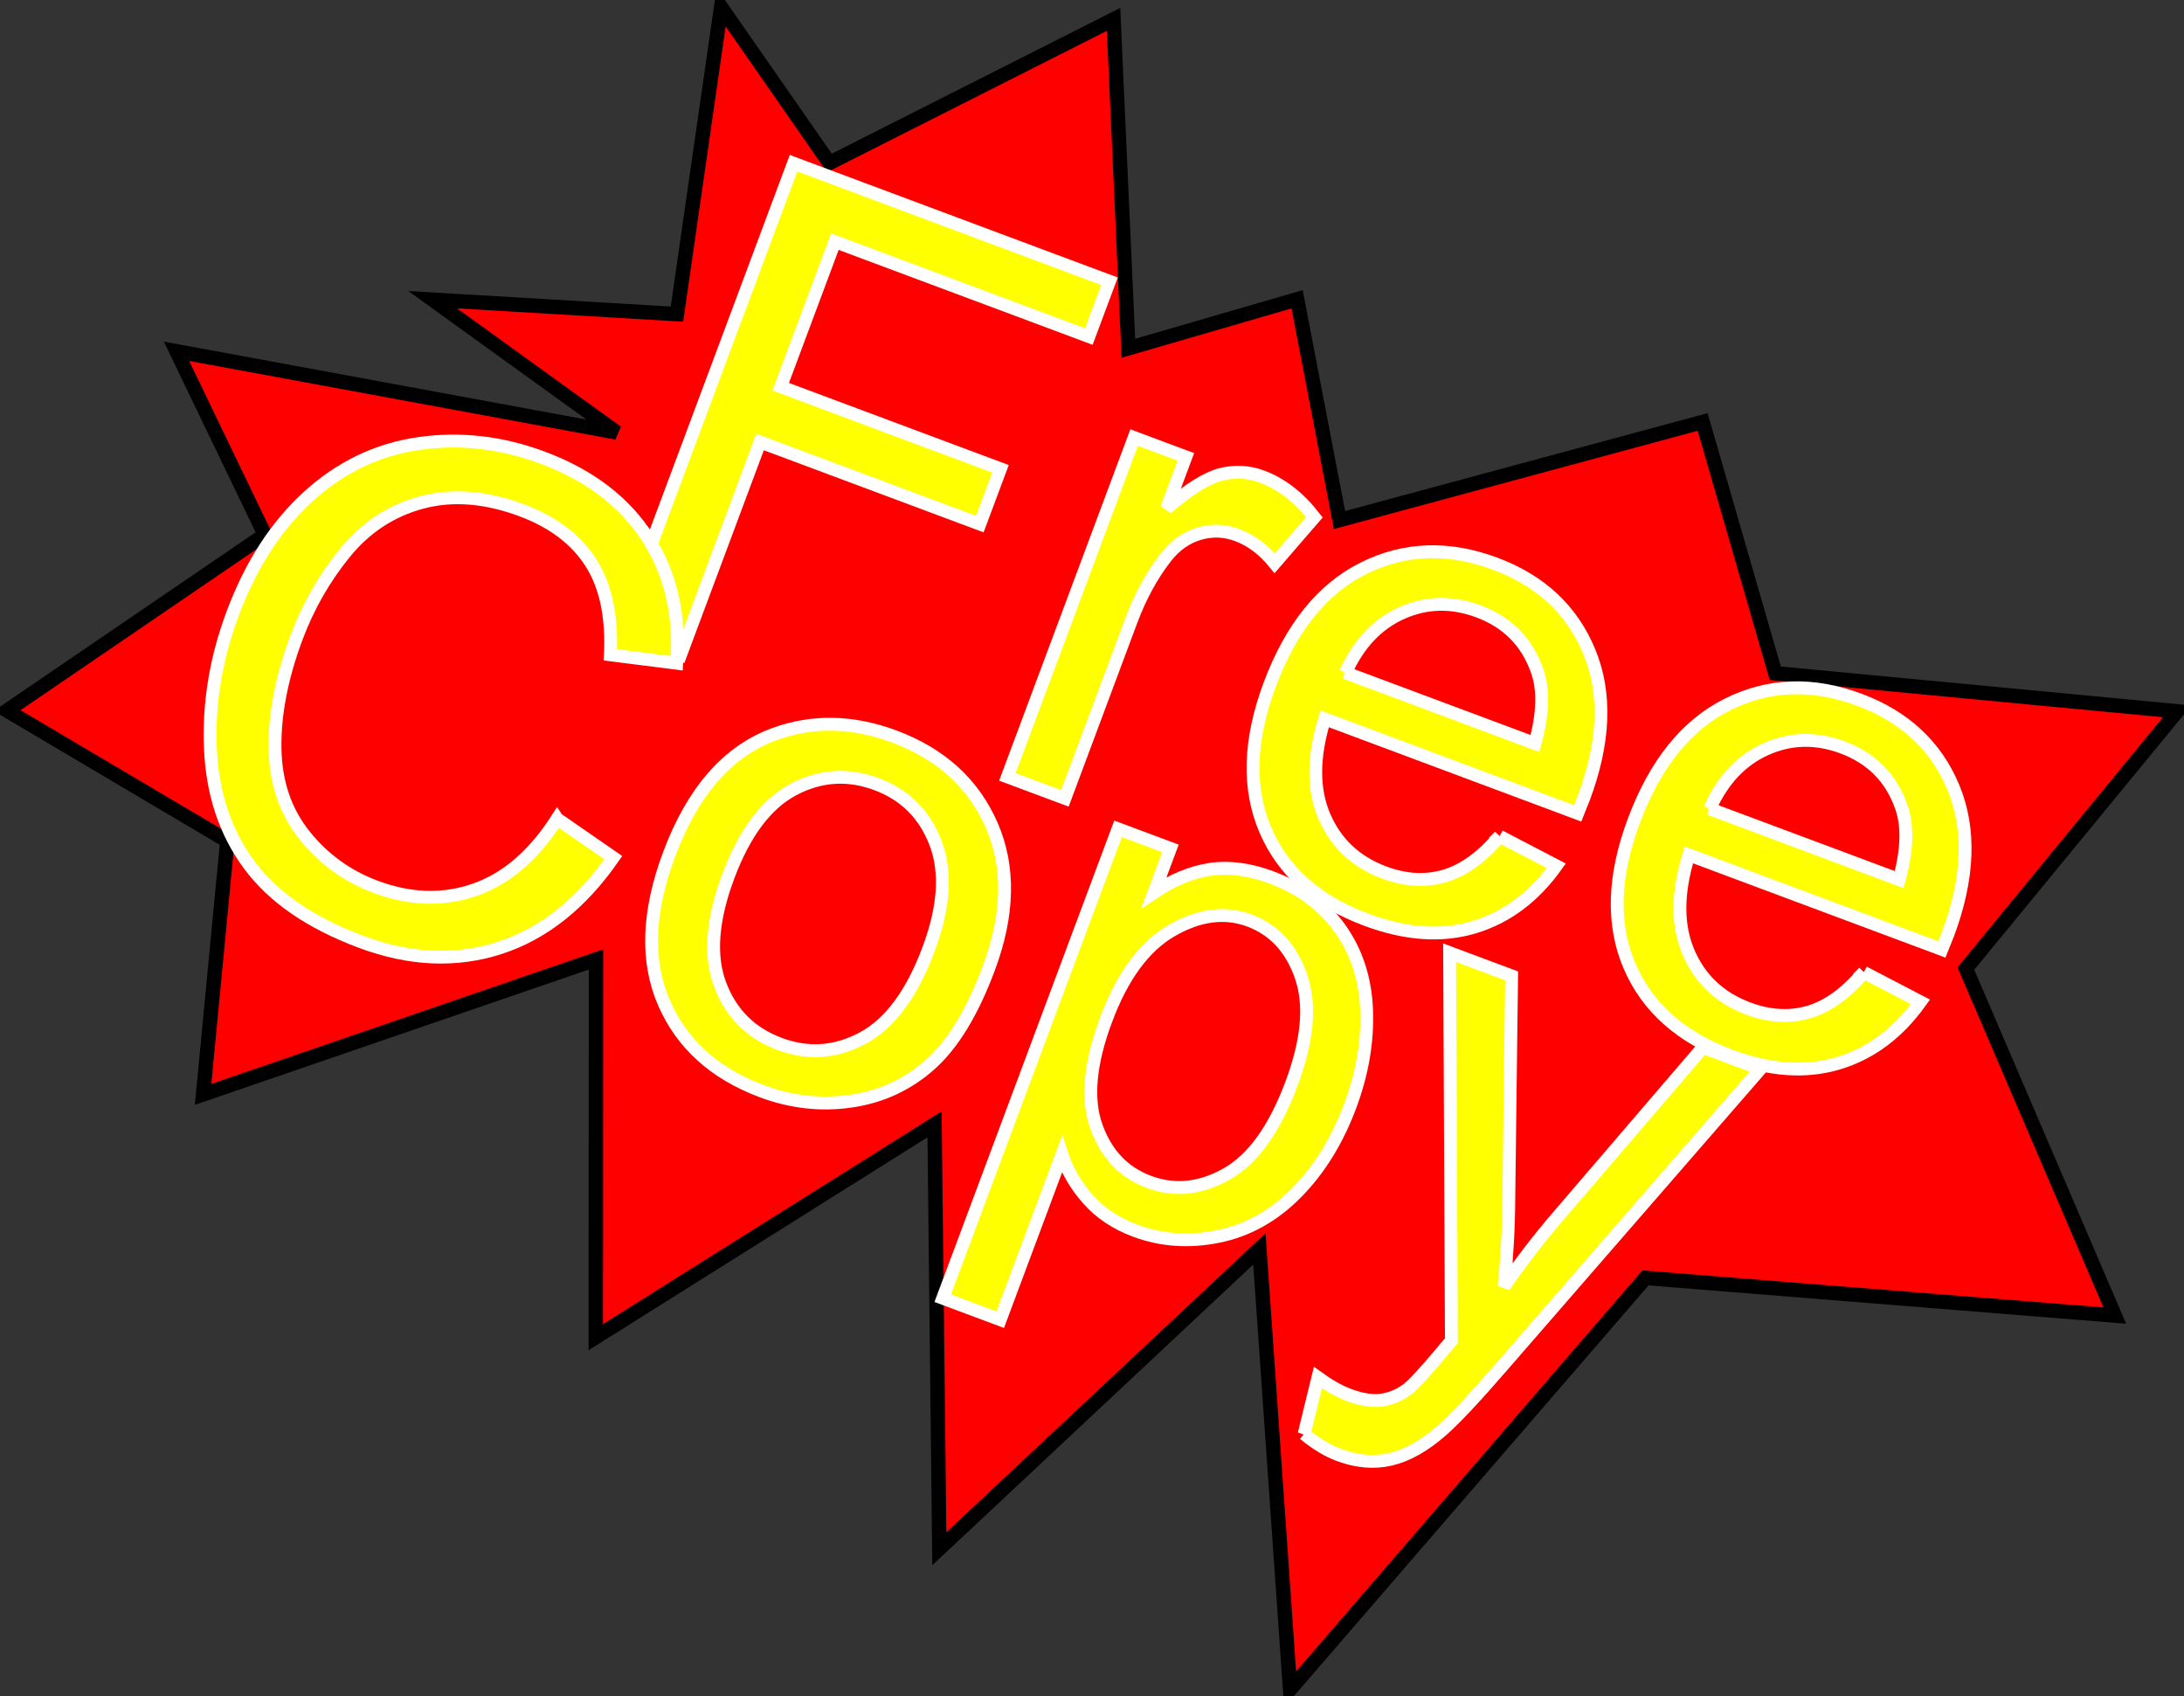
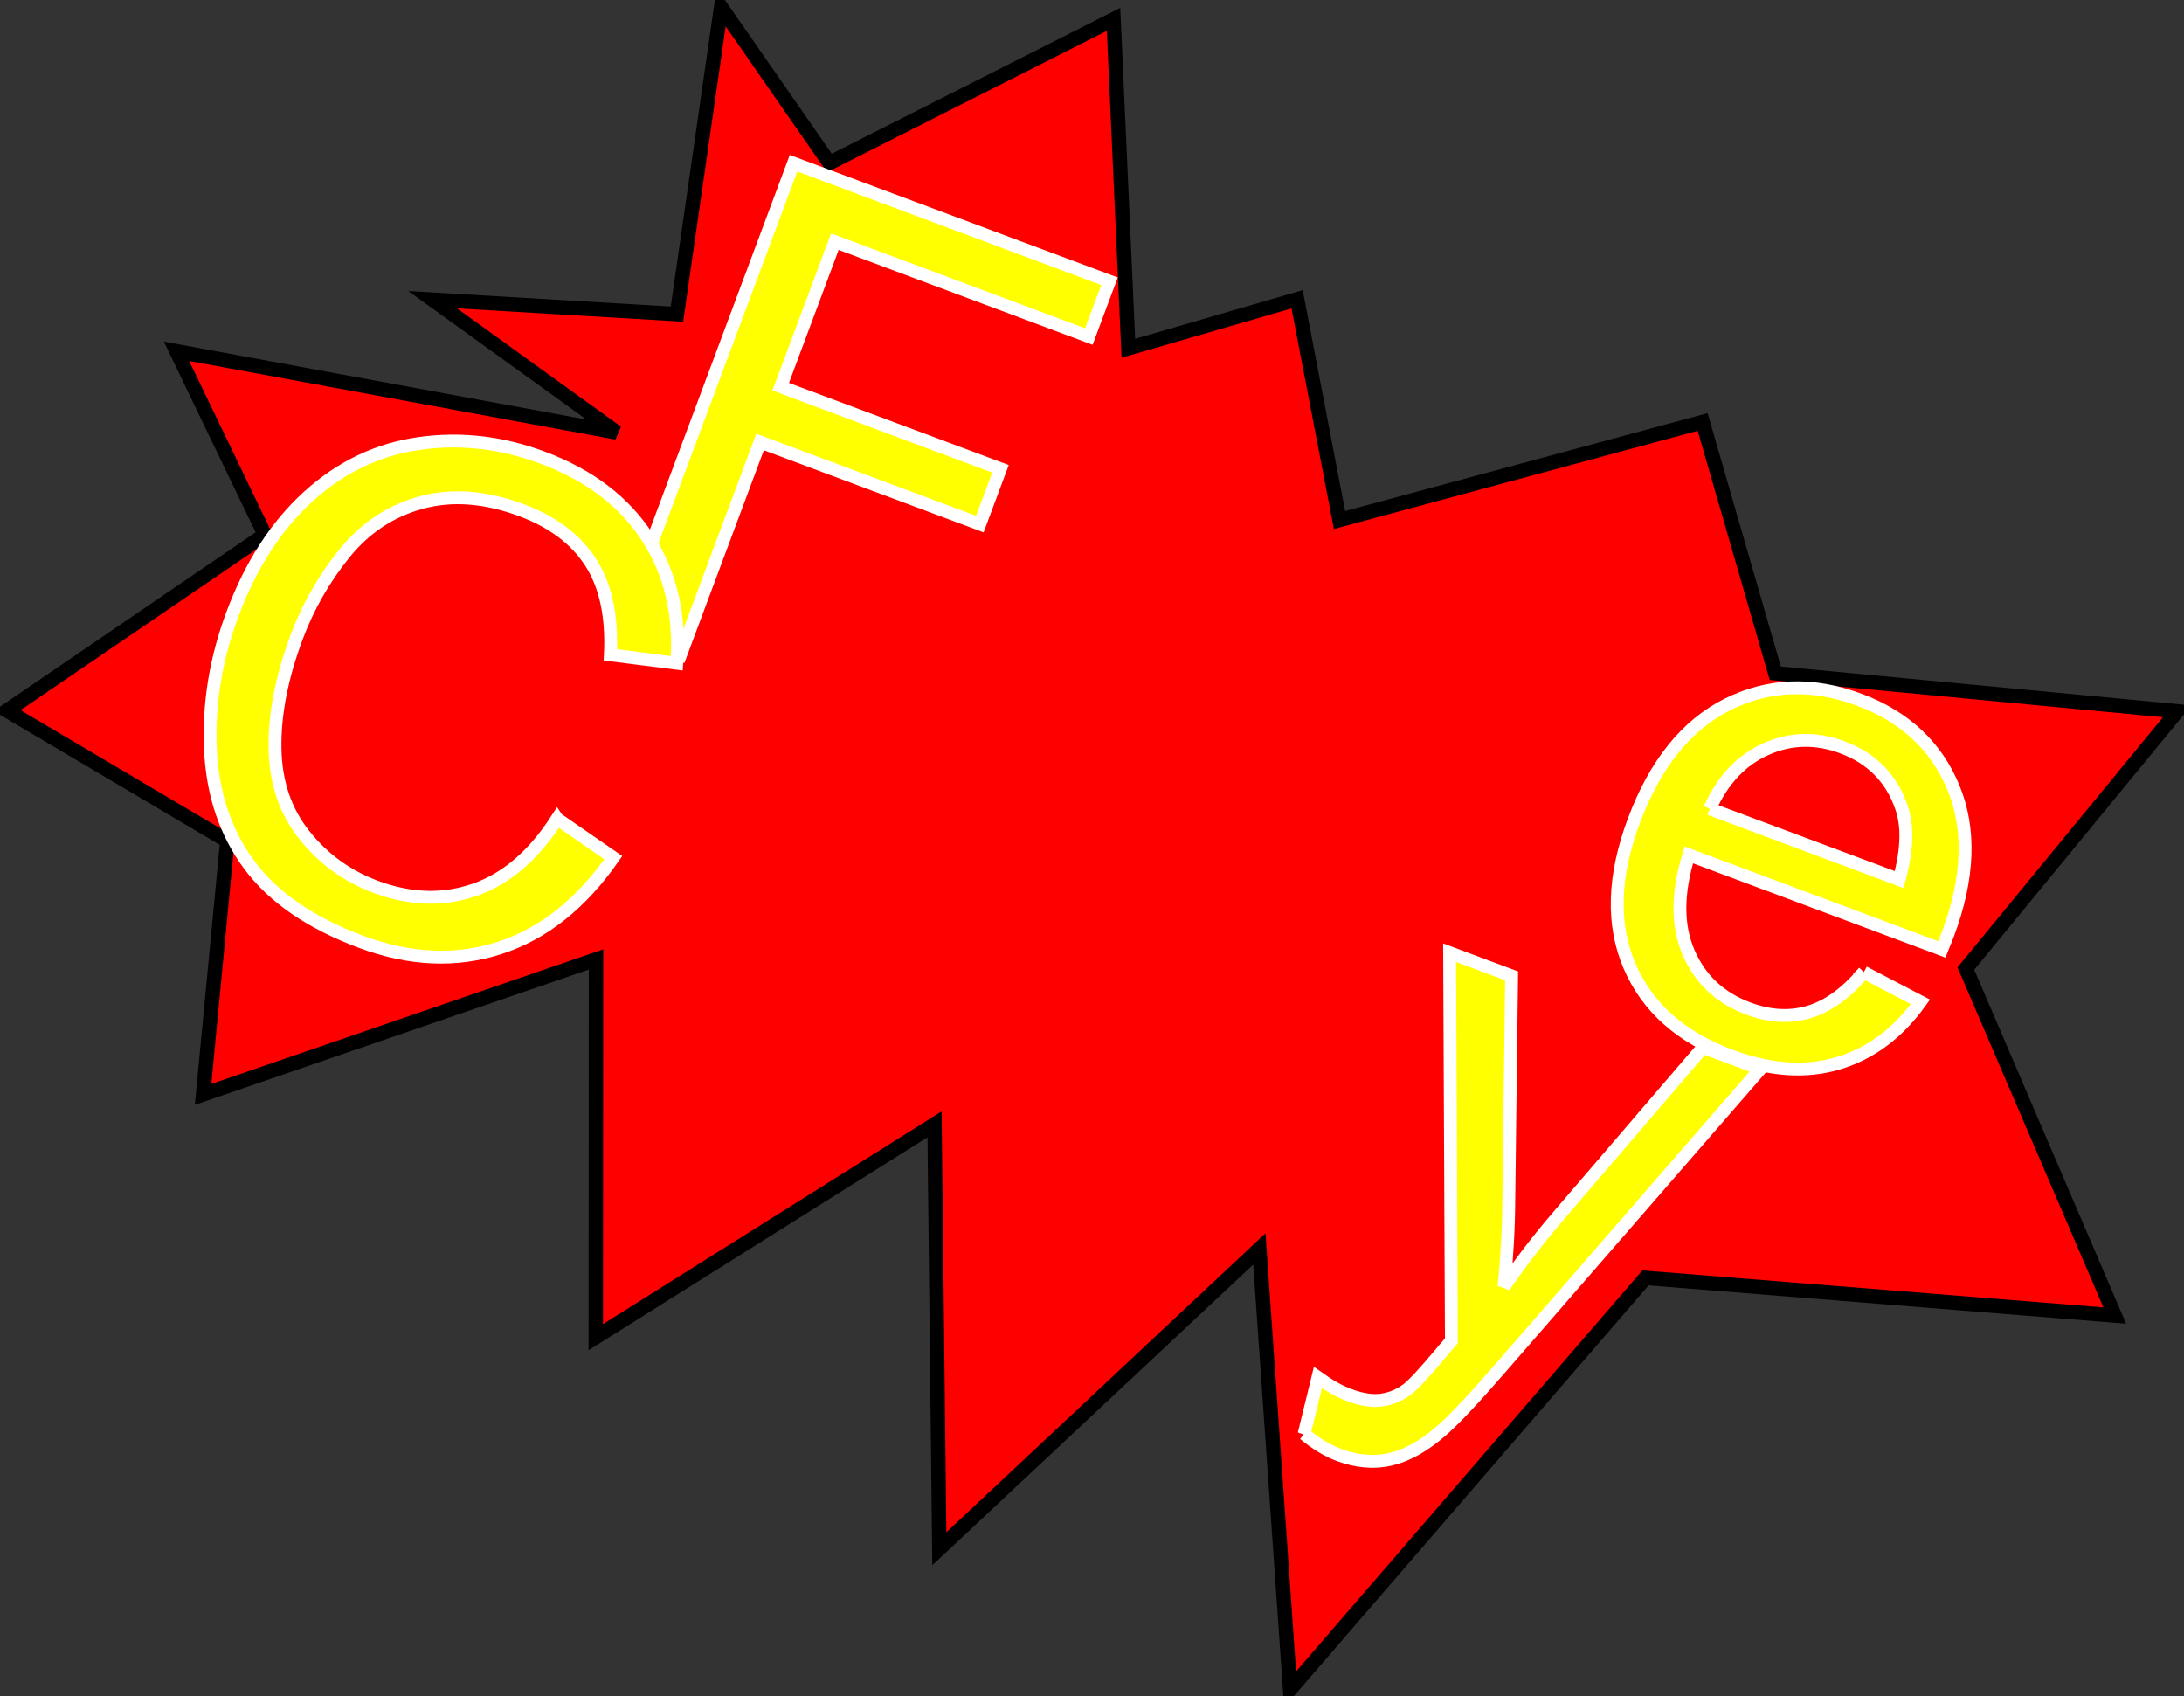
<svg xmlns="http://www.w3.org/2000/svg" xmlns:ns1="http://www.inkscape.org/namespaces/inkscape" xmlns:ns2="http://sodipodi.sourceforge.net/DTD/sodipodi-0.dtd" width="1089.965" height="846.379" id="svg2" version="1.1" ns1:version="0.47 r22583" ns2:docname="freecopy1.svg">
  <rect width="100%" height="100%" fill="#333333" stroke="none" />
  <defs id="defs4">
    <ns1:perspective ns2:type="inkscape:persp3d" ns1:vp_x="0 : 526.18109 : 1" ns1:vp_y="0 : 1000 : 0" ns1:vp_z="744.09448 : 526.18109 : 1" ns1:persp3d-origin="372.04724 : 350.78739 : 1" id="perspective10" />
  </defs>
  <ns2:namedview id="base" pagecolor="#ffffff" bordercolor="#666666" borderopacity="1.0" ns1:pageopacity="0.0" ns1:pageshadow="2" ns1:zoom="0.66835022" ns1:cx="587.12787" ns1:cy="338.32427" ns1:document-units="px" ns1:current-layer="layer1" showgrid="false" ns1:window-width="1280" ns1:window-height="963" ns1:window-x="-9" ns1:window-y="-9" ns1:window-maximized="1" />
  <g ns1:label="Layer 1" ns1:groupmode="layer" id="layer1" transform="translate(236.262,40.419)">
    <g id="g3739" transform="matrix(0.937,0.35,-0.35,0.937,151.079,-91.137)">
      <path ns2:nodetypes="ccccccccccccccccccccccccccc" transform="translate(-132.384,115.537)" id="path3737" d="M 151.118,161.903 -68.826,200.805 4.489,271.128 -85.285,398.307 40.398,420.75 73.315,543.44 233.411,411.772 299.244,588.327 420.438,429.727 496.746,627.228 594,431.223 685.269,631.717 779.531,377.359 1005.461,313.022 875.29,176.866 929.154,19.762 734.645,72.13 656.841,-32.605 504.227,76.619 445.874,-19.139 375.552,33.228 311.214,-117.89 203.486,-1.185 125.683,-55.049 158.599,96.07 41.894,131.979 151.118,161.903 z" style="fill:#ff0000;stroke:#000000;stroke-width:7.2;stroke-linecap:butt;stroke-linejoin:miter;stroke-miterlimit:4;stroke-opacity:1;stroke-dasharray:none" />
      <g style="fill:#ffff00;stroke:#ffffff;stroke-width:4.948;stroke-miterlimit:4;stroke-dasharray:none" transform="matrix(1.297,0,0,1.297,-165.292,65.116)" id="g2842">
        <g style="font-size:268.673px;font-style:normal;font-weight:normal;fill:#ffff00;fill-opacity:1;stroke:#ffffff;stroke-width:4.948;stroke-miterlimit:4;stroke-dasharray:none;font-family:Bitstream Vera Sans" id="text2816" transform="translate(-30.197,-1.2219516e-8)">
          <path style="fill:#ffff00;stroke:#ffffff;stroke-width:4.948;stroke-miterlimit:4;stroke-dasharray:none" d="m 199.561,235.201 0,-192.322 129.745,0 0,22.696 -104.295,0 0,59.559 90.257,0 0,22.696 -90.257,0 0,87.371 z" id="path2834" />
-           <path style="fill:#ffff00;stroke:#ffffff;stroke-width:4.948;stroke-miterlimit:4;stroke-dasharray:none" d="m 359.217,235.201 0,-139.322 21.252,0 0,21.121 c 5.422,-9.883 10.429,-16.398 15.021,-19.547 4.592,-3.148 9.642,-4.723 15.152,-4.723 7.959,1.43e-4 16.049,2.536 24.27,7.609 l -8.134,21.908 c -5.772,-3.411 -11.545,-5.116 -17.317,-5.116 -5.16,1.2e-4 -9.795,1.553 -13.906,4.657 -4.111,3.105 -7.04,7.412 -8.79,12.922 -2.624,8.396 -3.936,17.579 -3.936,27.55 l 0,72.941 z" id="path2836" />
-           <path style="fill:#ffff00;stroke:#ffffff;stroke-width:4.948;stroke-miterlimit:4;stroke-dasharray:none" d="m 544.586,190.334 24.401,3.017 c -3.848,14.256 -10.976,25.319 -21.384,33.191 -10.408,7.871 -23.701,11.807 -39.881,11.807 -20.378,-1e-5 -36.536,-6.275 -48.474,-18.826 -11.938,-12.55 -17.907,-30.151 -17.907,-52.803 -1e-5,-23.439 6.035,-41.63 18.104,-54.574 12.069,-12.944 27.724,-19.416 46.965,-19.416 18.629,1.43e-4 33.846,6.341 45.653,19.022 11.807,12.682 17.71,30.523 17.71,53.525 -1.4e-4,1.399 -0.044,3.498 -0.131,6.297 l -103.901,0 c 0.875,15.305 5.204,27.025 12.988,35.158 7.784,8.134 17.492,12.201 29.124,12.2 8.658,2e-5 16.049,-2.274 22.171,-6.822 6.122,-4.548 10.976,-11.807 14.562,-21.777 z m -77.532,-38.176 77.795,0 c -1.05,-11.719 -4.023,-20.509 -8.921,-26.369 -7.522,-9.096 -17.273,-13.643 -29.255,-13.644 -10.845,1.2e-4 -19.963,3.63 -27.353,10.889 -7.39,7.259 -11.479,16.967 -12.266,29.124 z" id="path2838" />
-           <path style="fill:#ffff00;stroke:#ffffff;stroke-width:4.948;stroke-miterlimit:4;stroke-dasharray:none" d="m 694.14,190.334 24.401,3.017 c -3.848,14.256 -10.976,25.319 -21.384,33.191 -10.408,7.871 -23.701,11.807 -39.881,11.807 -20.378,-1e-5 -36.536,-6.275 -48.474,-18.826 -11.938,-12.55 -17.907,-30.151 -17.907,-52.803 -10e-6,-23.439 6.035,-41.63 18.104,-54.574 12.069,-12.944 27.724,-19.416 46.965,-19.416 18.629,1.43e-4 33.846,6.341 45.653,19.022 11.807,12.682 17.71,30.523 17.71,53.525 -1.4e-4,1.399 -0.044,3.498 -0.131,6.297 l -103.901,0 c 0.875,15.305 5.204,27.025 12.988,35.158 7.784,8.134 17.492,12.201 29.124,12.2 8.658,2e-5 16.049,-2.274 22.171,-6.822 6.122,-4.548 10.976,-11.807 14.562,-21.777 z m -77.532,-38.176 77.795,0 c -1.05,-11.719 -4.023,-20.509 -8.921,-26.369 -7.522,-9.096 -17.273,-13.643 -29.255,-13.644 -10.845,1.2e-4 -19.963,3.63 -27.353,10.889 -7.39,7.259 -11.479,16.967 -12.266,29.124 z" id="path2840" />
+           <path style="fill:#ffff00;stroke:#ffffff;stroke-width:4.948;stroke-miterlimit:4;stroke-dasharray:none" d="m 694.14,190.334 24.401,3.017 c -3.848,14.256 -10.976,25.319 -21.384,33.191 -10.408,7.871 -23.701,11.807 -39.881,11.807 -20.378,-1e-5 -36.536,-6.275 -48.474,-18.826 -11.938,-12.55 -17.907,-30.151 -17.907,-52.803 -10e-6,-23.439 6.035,-41.63 18.104,-54.574 12.069,-12.944 27.724,-19.416 46.965,-19.416 18.629,1.43e-4 33.846,6.341 45.653,19.022 11.807,12.682 17.71,30.523 17.71,53.525 -1.4e-4,1.399 -0.044,3.498 -0.131,6.297 l -103.901,0 c 0.875,15.305 5.204,27.025 12.988,35.158 7.784,8.134 17.492,12.201 29.124,12.2 8.658,2e-5 16.049,-2.274 22.171,-6.822 6.122,-4.548 10.976,-11.807 14.562,-21.777 z m -77.532,-38.176 77.795,0 c -1.05,-11.719 -4.023,-20.509 -8.921,-26.369 -7.522,-9.096 -17.273,-13.643 -29.255,-13.644 -10.845,1.2e-4 -19.963,3.63 -27.353,10.889 -7.39,7.259 -11.479,16.967 -12.266,29.124 " id="path2840" />
        </g>
        <g style="font-size:268.673px;font-style:normal;font-weight:normal;fill:#ffff00;fill-opacity:1;stroke:#ffffff;stroke-width:4.948;stroke-miterlimit:4;stroke-dasharray:none;font-family:Bitstream Vera Sans" id="text2820">
          <path style="fill:#ffff00;stroke:#ffffff;stroke-width:4.948;stroke-miterlimit:4;stroke-dasharray:none" d="m 172.409,310.916 25.451,6.428 c -5.335,20.903 -14.934,36.842 -28.796,47.818 -13.862,10.976 -30.807,16.464 -50.835,16.464 -20.728,0 -37.585,-4.22 -50.573,-12.66 -12.988,-8.44 -22.87,-20.662 -29.649,-36.667 -6.778,-16.005 -10.167,-33.191 -10.167,-51.557 -1.4e-5,-20.028 3.826,-37.498 11.479,-52.41 7.653,-14.912 18.541,-26.237 32.666,-33.978 14.125,-7.74 29.67,-11.61 46.637,-11.61 19.241,2e-4 35.421,4.898 48.54,14.693 13.119,9.796 22.258,23.57 27.418,41.324 l -25.057,5.903 c -4.461,-13.993 -10.932,-24.182 -19.416,-30.567 -8.484,-6.384 -19.154,-9.577 -32.01,-9.577 -14.781,1.8e-4 -27.134,3.542 -37.061,10.626 -9.927,7.084 -16.901,16.595 -20.925,28.533 -4.023,11.938 -6.035,24.248 -6.035,36.929 -4e-5,16.355 2.383,30.633 7.15,42.833 4.766,12.201 12.179,21.318 22.236,27.353 10.058,6.035 20.946,9.052 32.666,9.052 14.256,2e-5 26.325,-4.111 36.208,-12.332 9.883,-8.221 16.573,-20.422 20.072,-36.601 z" id="path2825" />
-           <path style="fill:#ffff00;stroke:#ffffff;stroke-width:4.948;stroke-miterlimit:4;stroke-dasharray:none" d="m 217.538,308.686 c -1e-5,-25.8 7.172,-44.91 21.515,-57.329 11.982,-10.32 26.587,-15.48 43.817,-15.48 19.153,1.4e-4 34.808,6.275 46.965,18.826 12.157,12.55 18.235,29.889 18.235,52.016 -1.4e-4,17.929 -2.689,32.032 -8.068,42.308 -5.379,10.276 -13.206,18.257 -23.483,23.942 -10.277,5.685 -21.493,8.527 -33.65,8.527 -19.503,0 -35.268,-6.253 -47.293,-18.76 -12.026,-12.507 -18.038,-30.523 -18.038,-54.05 z m 24.27,0 c -3e-5,17.842 3.892,31.201 11.676,40.078 7.784,8.877 17.579,13.316 29.386,13.316 11.719,10e-6 21.471,-4.46 29.255,-13.381 7.784,-8.921 11.676,-22.521 11.676,-40.8 -1.1e-4,-17.229 -3.914,-30.282 -11.741,-39.16 -7.828,-8.877 -17.557,-13.315 -29.189,-13.316 -11.807,1.2e-4 -21.602,4.417 -29.386,13.25 -7.784,8.833 -11.676,22.171 -11.676,40.012 z" id="path2827" />
-           <path style="fill:#ffff00;stroke:#ffffff;stroke-width:4.948;stroke-miterlimit:4;stroke-dasharray:none" d="m 375.882,431.741 0,-192.715 21.515,0 0,18.104 c 5.073,-7.084 10.801,-12.397 17.186,-15.939 6.384,-3.542 14.125,-5.313 23.22,-5.313 11.894,1.4e-4 22.389,3.061 31.485,9.183 9.096,6.122 15.961,14.759 20.597,25.91 4.635,11.151 6.953,23.373 6.953,36.667 -1.4e-4,14.256 -2.558,27.09 -7.675,38.504 -5.116,11.413 -12.55,20.159 -22.302,26.238 -9.752,6.078 -20.006,9.118 -30.764,9.118 -7.871,0 -14.934,-1.662 -21.187,-4.985 -6.253,-3.323 -11.392,-7.521 -15.415,-12.594 l 0,67.824 z m 21.384,-122.267 c -4e-5,17.929 3.63,31.179 10.889,39.75 7.259,8.571 16.049,12.856 26.369,12.856 10.495,10e-6 19.481,-4.439 26.959,-13.316 7.478,-8.877 11.216,-22.63 11.217,-41.259 -1.2e-4,-17.754 -3.652,-31.048 -10.954,-39.881 -7.303,-8.833 -16.027,-13.25 -26.172,-13.25 -10.058,1.3e-4 -18.957,4.701 -26.697,14.103 -7.74,9.402 -11.61,23.067 -11.61,40.996 z" id="path2829" />
          <path style="fill:#ffff00;stroke:#ffffff;stroke-width:4.948;stroke-miterlimit:4;stroke-dasharray:none" d="m 524.387,432.003 -2.624,-22.171 c 5.16,1.399 9.664,2.099 13.512,2.099 5.247,-3e-5 9.446,-0.875 12.594,-2.624 3.148,-1.749 5.729,-4.198 7.74,-7.347 1.487,-2.361 3.892,-8.221 7.215,-17.579 0.437,-1.312 1.137,-3.236 2.099,-5.772 l -52.869,-139.584 25.451,0 28.993,80.681 c 3.761,10.233 7.128,20.99 10.101,32.272 2.711,-10.845 5.947,-21.427 9.708,-31.748 l 29.78,-81.205 23.614,0 -53,141.683 c -5.685,15.305 -10.102,25.844 -13.25,31.616 -4.198,7.784 -9.008,13.49 -14.431,17.12 -5.422,3.629 -11.894,5.444 -19.416,5.444 -4.548,-5e-5 -9.62,-0.962 -15.218,-2.886 z" id="path2831" />
        </g>
      </g>
    </g>
  </g>
</svg>